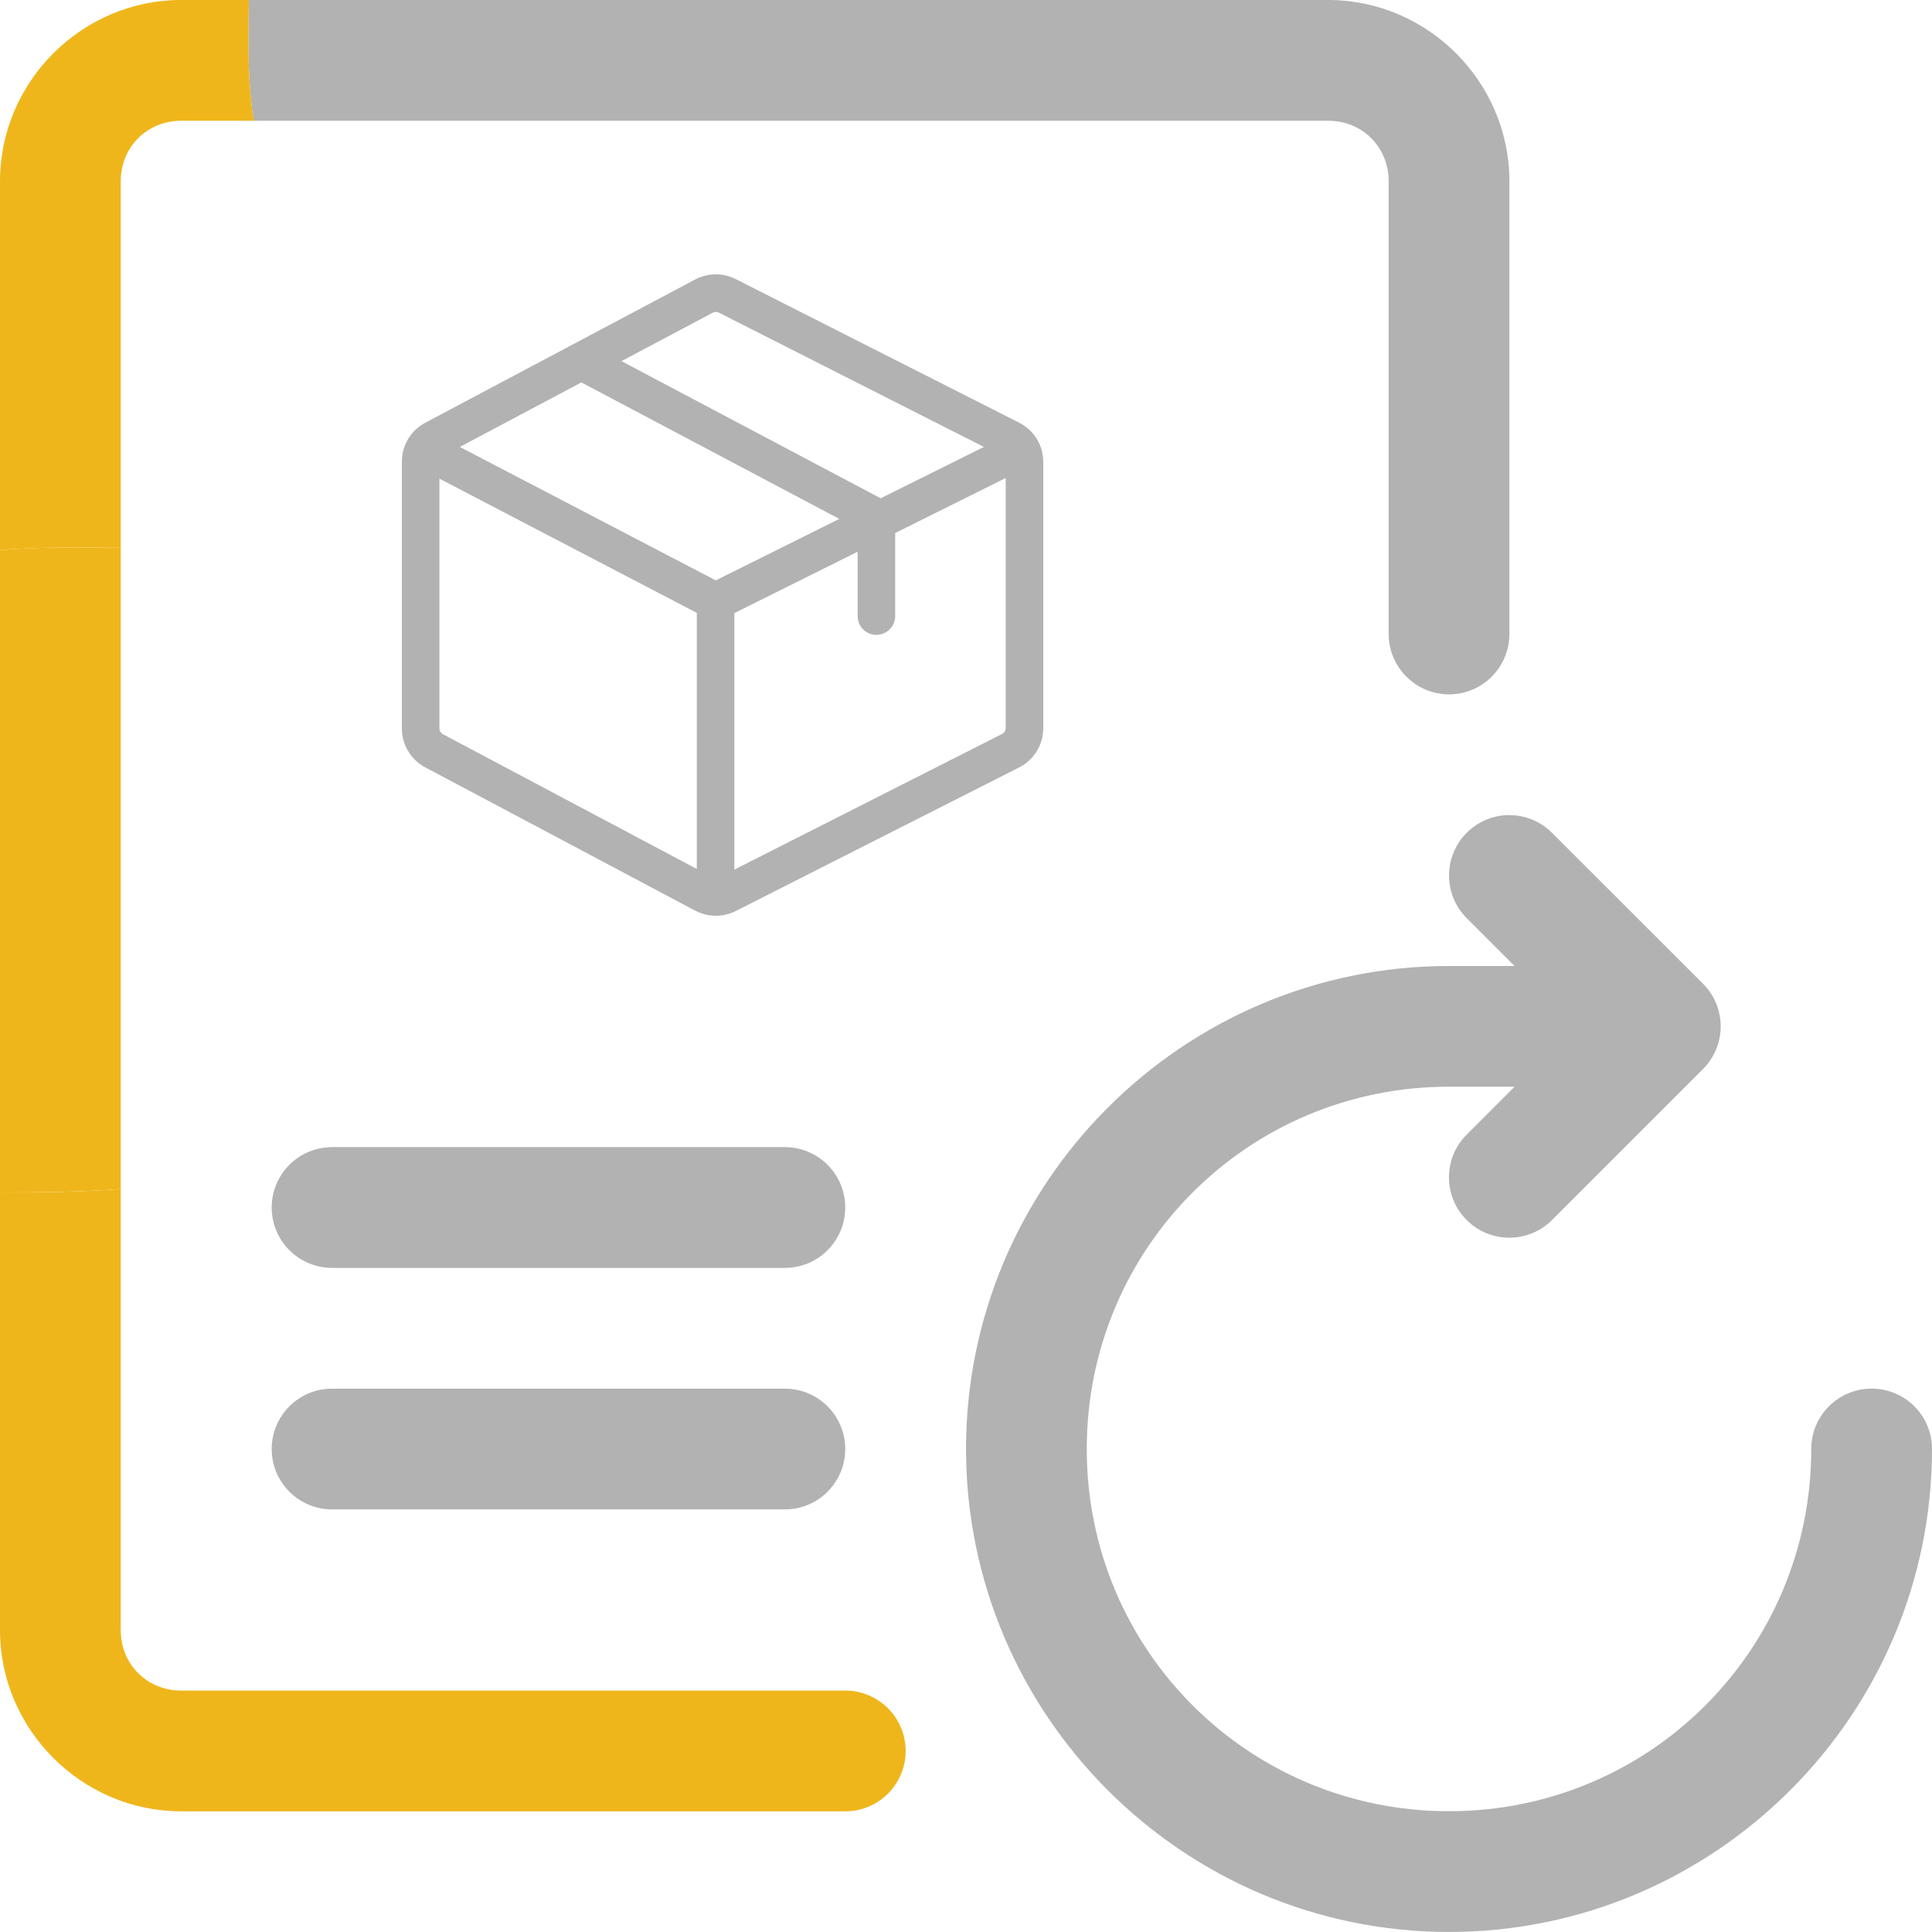
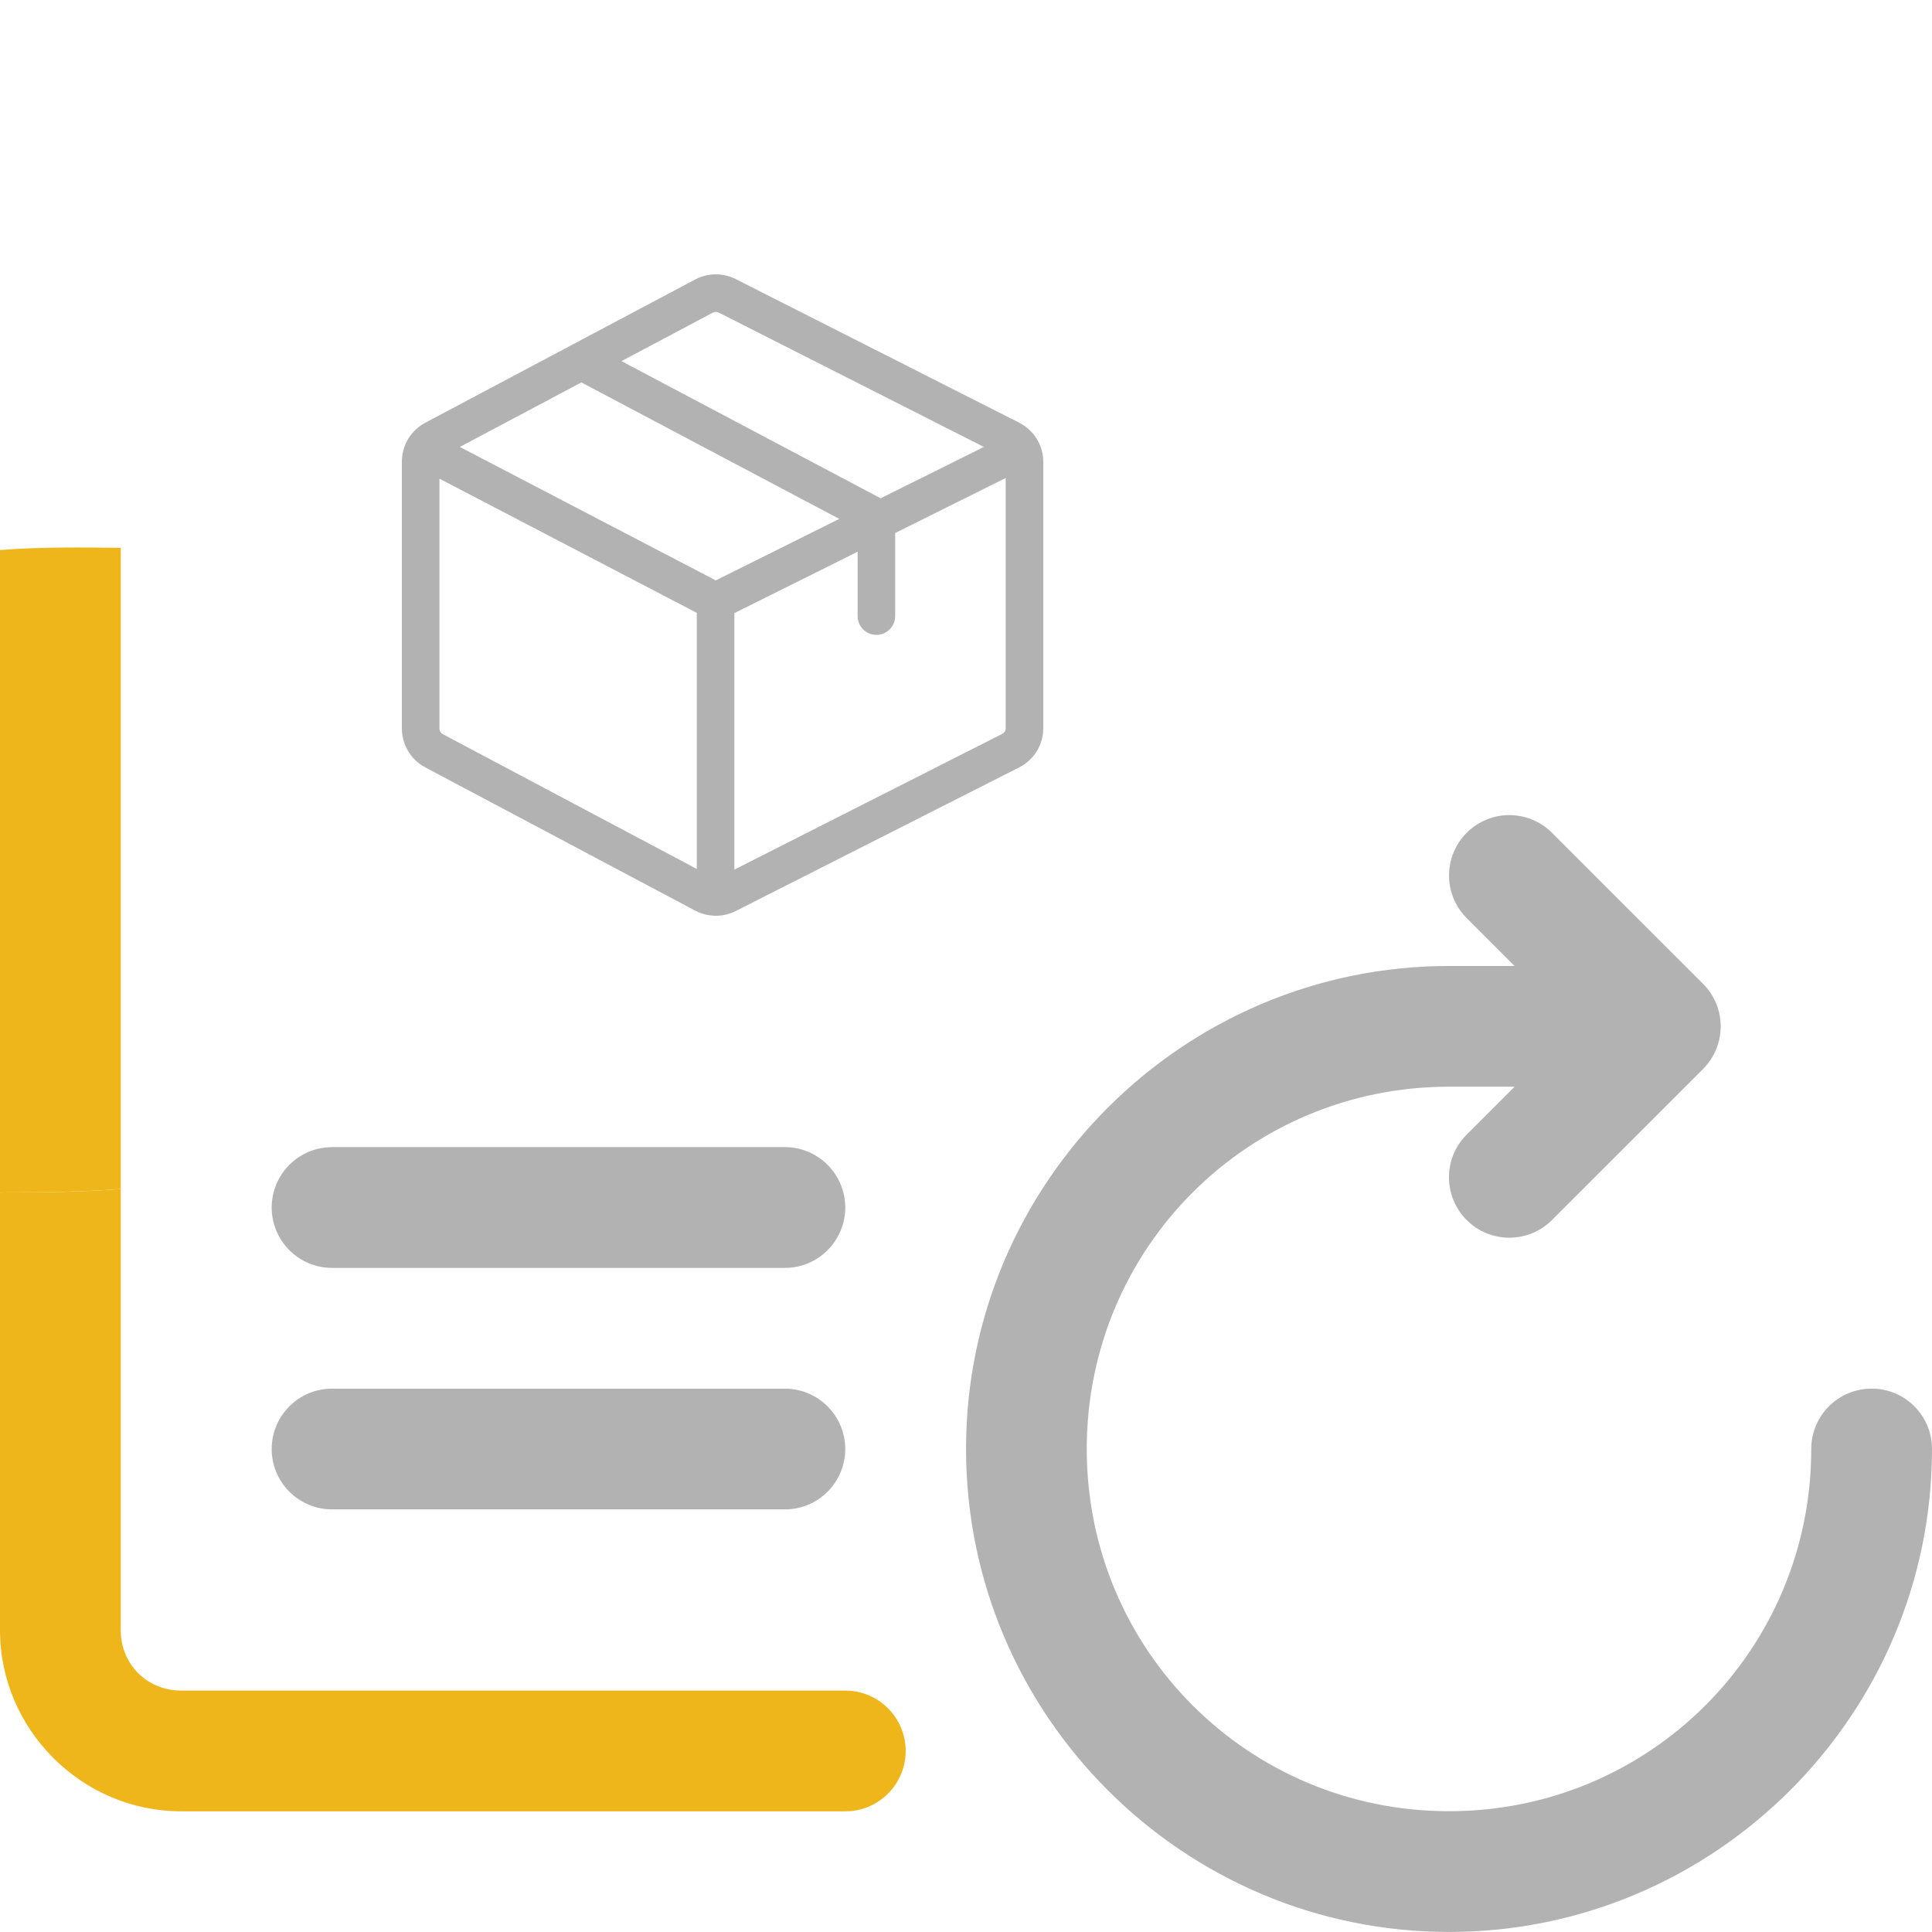
<svg xmlns="http://www.w3.org/2000/svg" width="500" height="500" viewBox="0 0 500 500" fill="none">
  <g clip-path="url(#clip0_3509_3452)">
    <path d="M0 421.893C0 447.597 21.172 468.769 46.885 468.769H218.76C227.383 468.769 234.385 461.777 234.385 453.153C234.385 449.013 232.744 445.028 229.805 442.099C226.865 439.169 222.9 437.518 218.76 437.518H46.885C38.066 437.518 31.25 430.712 31.25 421.903V307.721C20.801 308.512 10.586 308.6 0 308.61V421.903L0 421.893Z" fill="#EFB61C" />
    <path d="M0 142.337V308.6C10.586 308.6 20.801 308.492 31.251 307.711V141.78C20.831 141.643 10.42 141.536 0 142.347V142.337Z" fill="#EFB61C" />
-     <path d="M343.749 0H64.404C64.267 10.42 63.984 20.831 65.683 31.251H343.749C352.568 31.251 359.384 38.067 359.384 46.886V164.066C359.384 168.206 361.025 172.191 363.964 175.121C366.894 178.05 370.868 179.701 375.009 179.701C379.15 179.701 383.124 178.06 386.054 175.121C388.984 172.181 390.634 168.216 390.634 164.066V46.886C390.634 21.182 369.462 0 343.759 0H343.749Z" fill="#B2B2B2" />
-     <path d="M64.404 0H46.875C21.172 0 0 21.172 0 46.886V142.337C10.42 141.526 20.83 141.634 31.25 141.77V46.886C31.25 38.067 38.066 31.251 46.885 31.251H65.684C63.984 20.831 64.268 10.42 64.404 0Z" fill="#EFB61C" />
    <path d="M85.938 296.881C77.305 296.881 70.322 303.873 70.312 312.496C70.312 316.637 71.963 320.622 74.893 323.551C77.822 326.481 81.797 328.131 85.938 328.131H203.125C207.266 328.131 211.25 326.491 214.17 323.551C217.1 320.622 218.75 316.647 218.75 312.496C218.75 308.356 217.1 304.381 214.17 301.451C211.24 298.522 207.266 296.871 203.125 296.871H85.938V296.881Z" fill="#B2B2B2" />
    <path d="M85.938 359.382C77.305 359.382 70.322 366.374 70.312 375.007C70.312 379.148 71.963 383.123 74.893 386.053C77.822 388.982 81.797 390.633 85.938 390.633H203.125C207.266 390.633 211.25 388.992 214.17 386.053C217.1 383.123 218.75 379.148 218.75 375.007C218.75 370.867 217.1 366.882 214.17 363.962C211.24 361.033 207.266 359.382 203.125 359.382H85.938Z" fill="#B2B2B2" />
    <path d="M390.625 210.942C386.484 210.942 382.51 212.592 379.58 215.522C373.486 221.625 373.486 231.508 379.58 237.612L391.963 249.995H375C306.152 249.995 250.01 306.139 250.01 374.988C250.01 443.837 306.152 499.99 375 499.99C443.848 499.99 500 443.837 500 374.988C500 366.365 493.008 359.372 484.385 359.372C480.244 359.372 476.26 361.013 473.33 363.943C470.4 366.872 468.75 370.847 468.75 374.988C468.75 426.952 426.953 468.74 375 468.74C323.047 468.74 281.25 426.952 281.25 374.988C281.25 323.024 323.027 281.236 375 281.236H391.973L379.57 293.639C373.467 299.742 373.467 309.635 379.57 315.739C385.674 321.842 395.566 321.842 401.66 315.739L440.732 276.675C443.662 273.746 445.312 269.771 445.312 265.63C445.312 261.49 443.672 257.505 440.732 254.585L401.66 215.532C398.73 212.602 394.766 210.951 390.615 210.951L390.625 210.942Z" fill="#B2B2B2" />
    <g clip-path="url(#clip1_3509_3452)">
      <path d="M263.685 109.355L190.383 72.213L190.352 72.198C187.088 70.573 183.21 70.609 179.976 72.295L148.537 88.981C148.282 89.089 148.036 89.221 147.801 89.372L110.126 109.367C106.347 111.346 104 115.223 104 119.49V188.51C104 192.777 106.347 196.653 110.126 198.632L179.945 235.688L179.977 235.704C181.626 236.564 183.443 236.995 185.261 236.995C187.006 236.995 188.753 236.597 190.352 235.801L263.685 198.644C267.581 196.696 270 192.782 270 188.425V119.574C270 115.217 267.581 111.303 263.685 109.355ZM184.483 80.911C184.959 80.666 185.528 80.662 186.009 80.897L254.623 115.663L227.919 128.958L160.838 93.46L184.483 80.911ZM180.329 224.884L114.67 190.036L114.639 190.019C114.074 189.724 113.723 189.146 113.723 188.51V123.877L180.329 158.609V224.884ZM185.242 150.205L119.002 115.664L150.459 98.969L217.208 134.291L185.242 150.205ZM260.276 188.425C260.277 189.075 259.915 189.66 259.333 189.949L190.052 225.053V158.671L221.951 142.79V159.441C221.951 162.125 224.128 164.302 226.812 164.302C229.497 164.302 231.674 162.125 231.674 159.441V137.949L260.276 123.71V188.425Z" fill="#B2B2B2" />
    </g>
  </g>
  <defs>
    <clipPath id="clip0_3509_3452">
      <rect width="500" height="500" fill="white" />
    </clipPath>
    <clipPath id="clip1_3509_3452">
      <rect width="166" height="166" fill="white" transform="translate(104 71)" />
    </clipPath>
  </defs>
</svg>